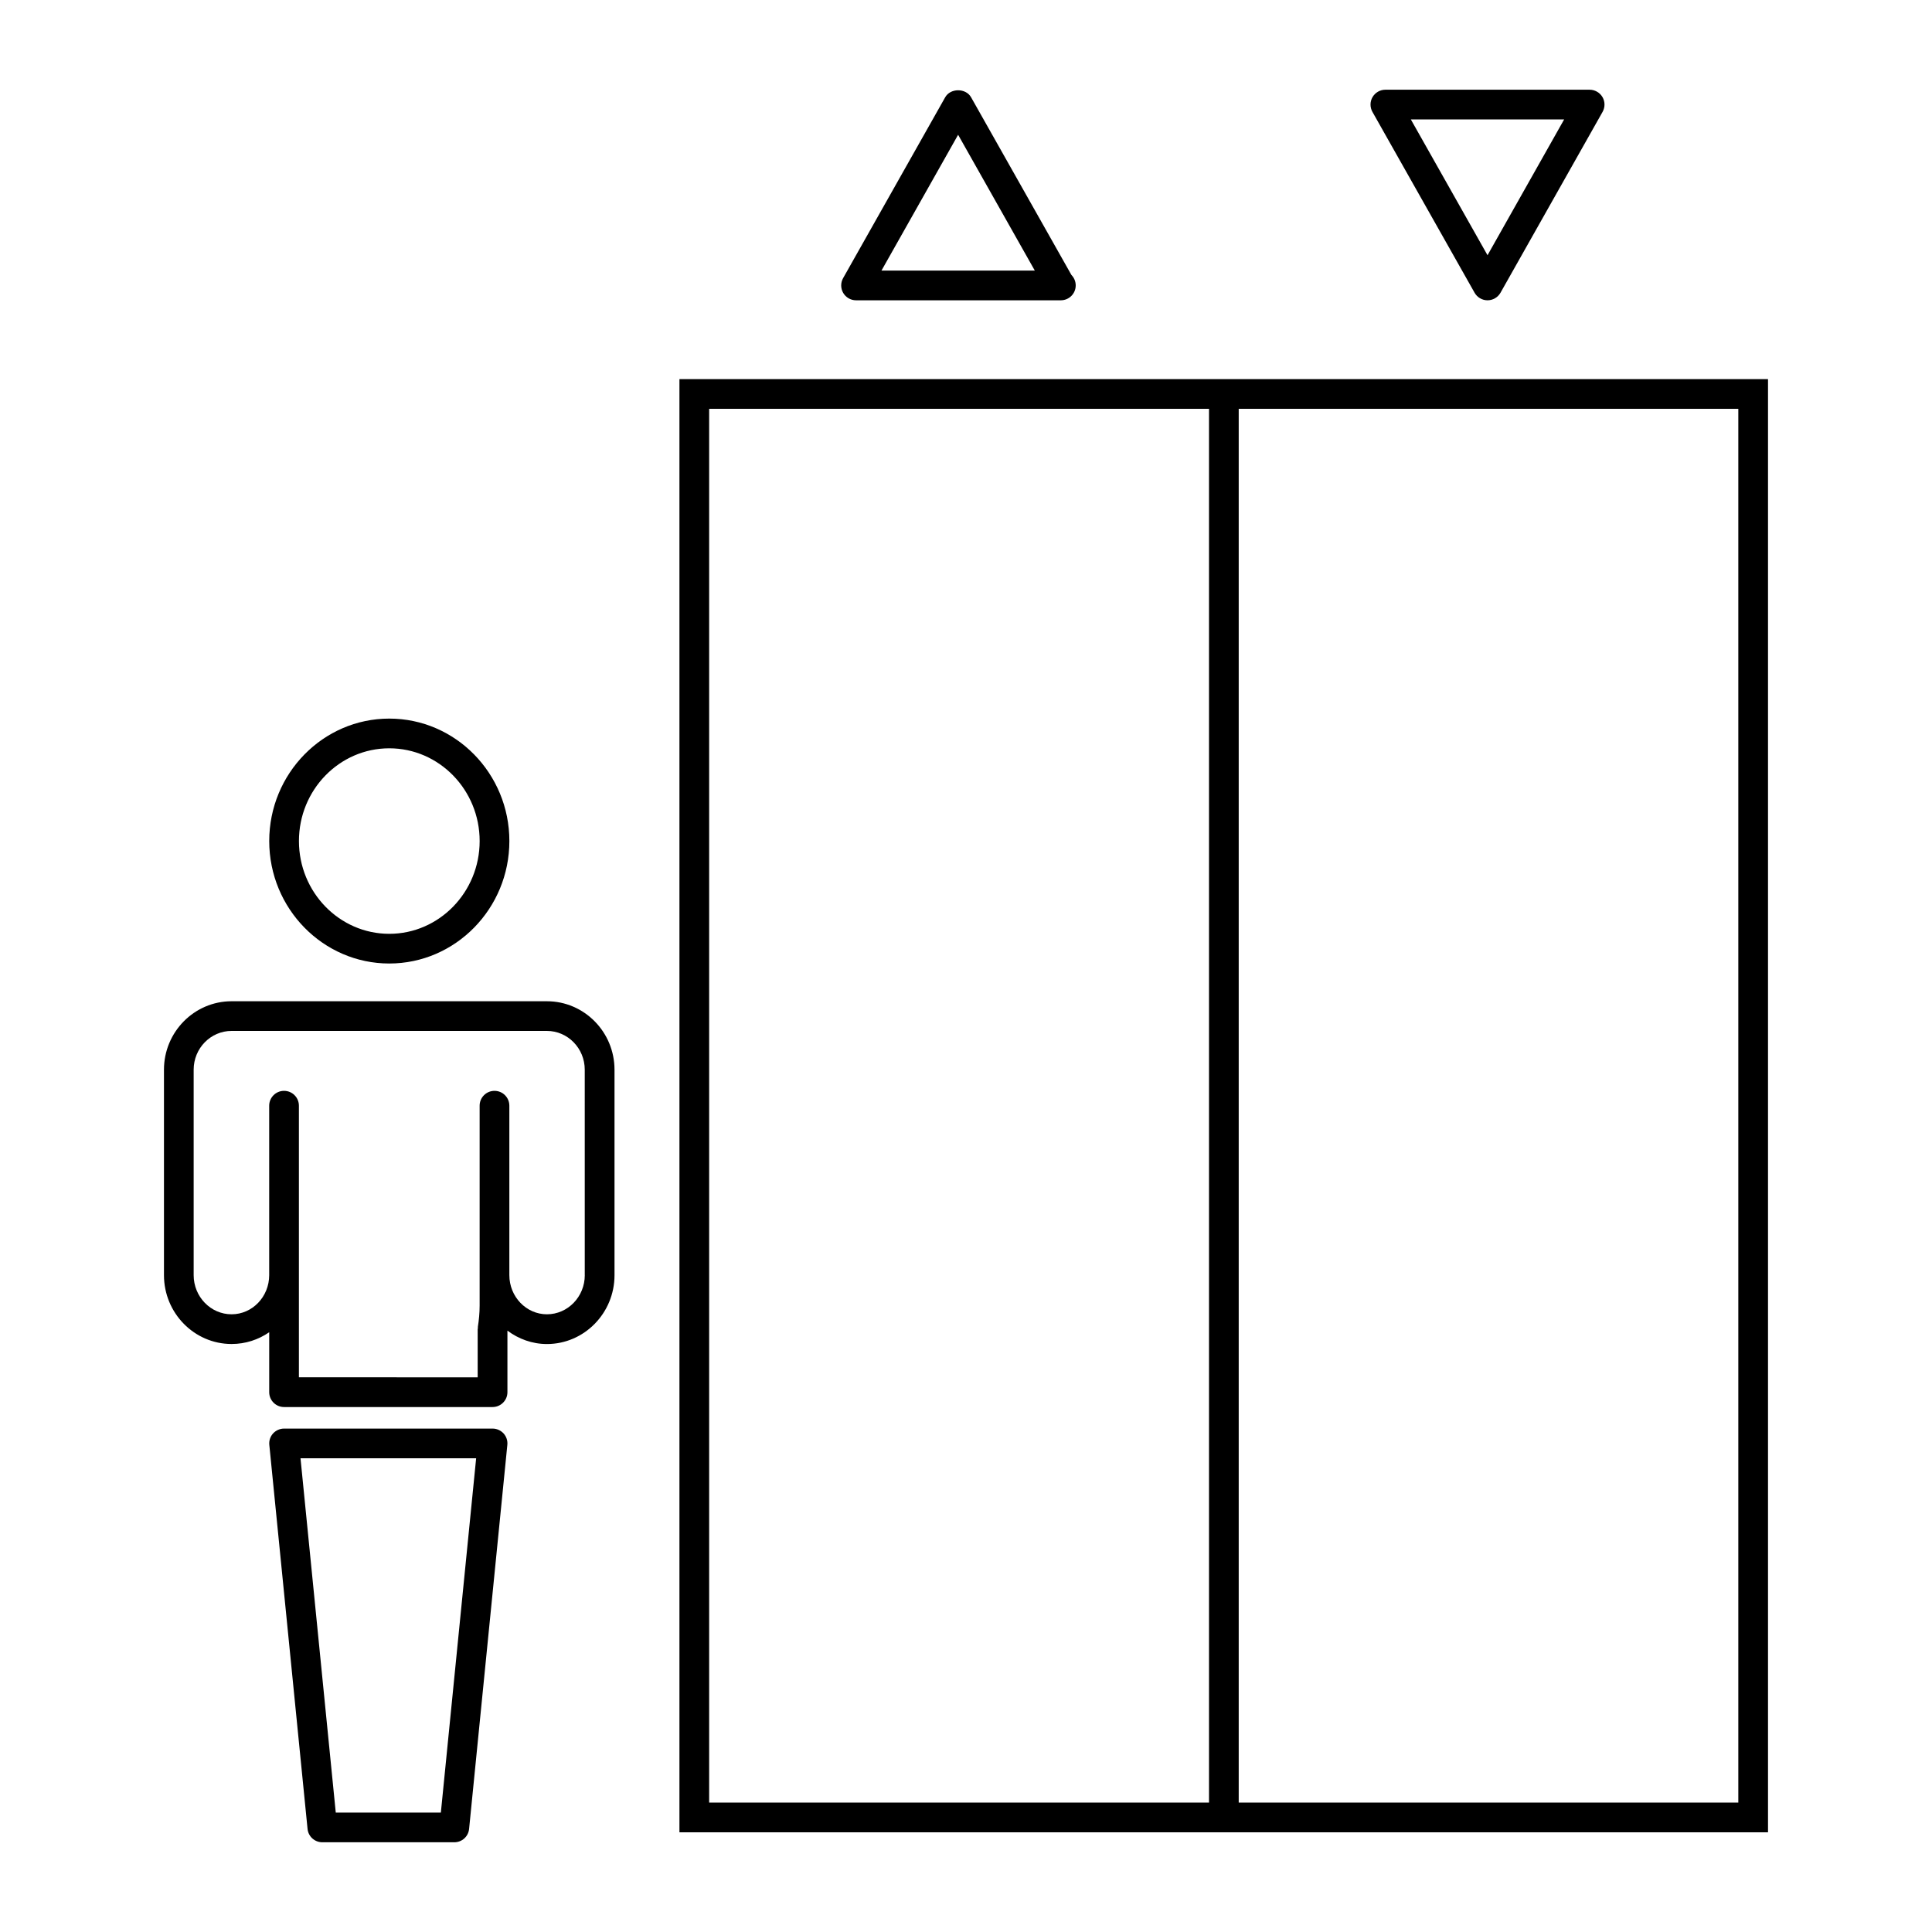
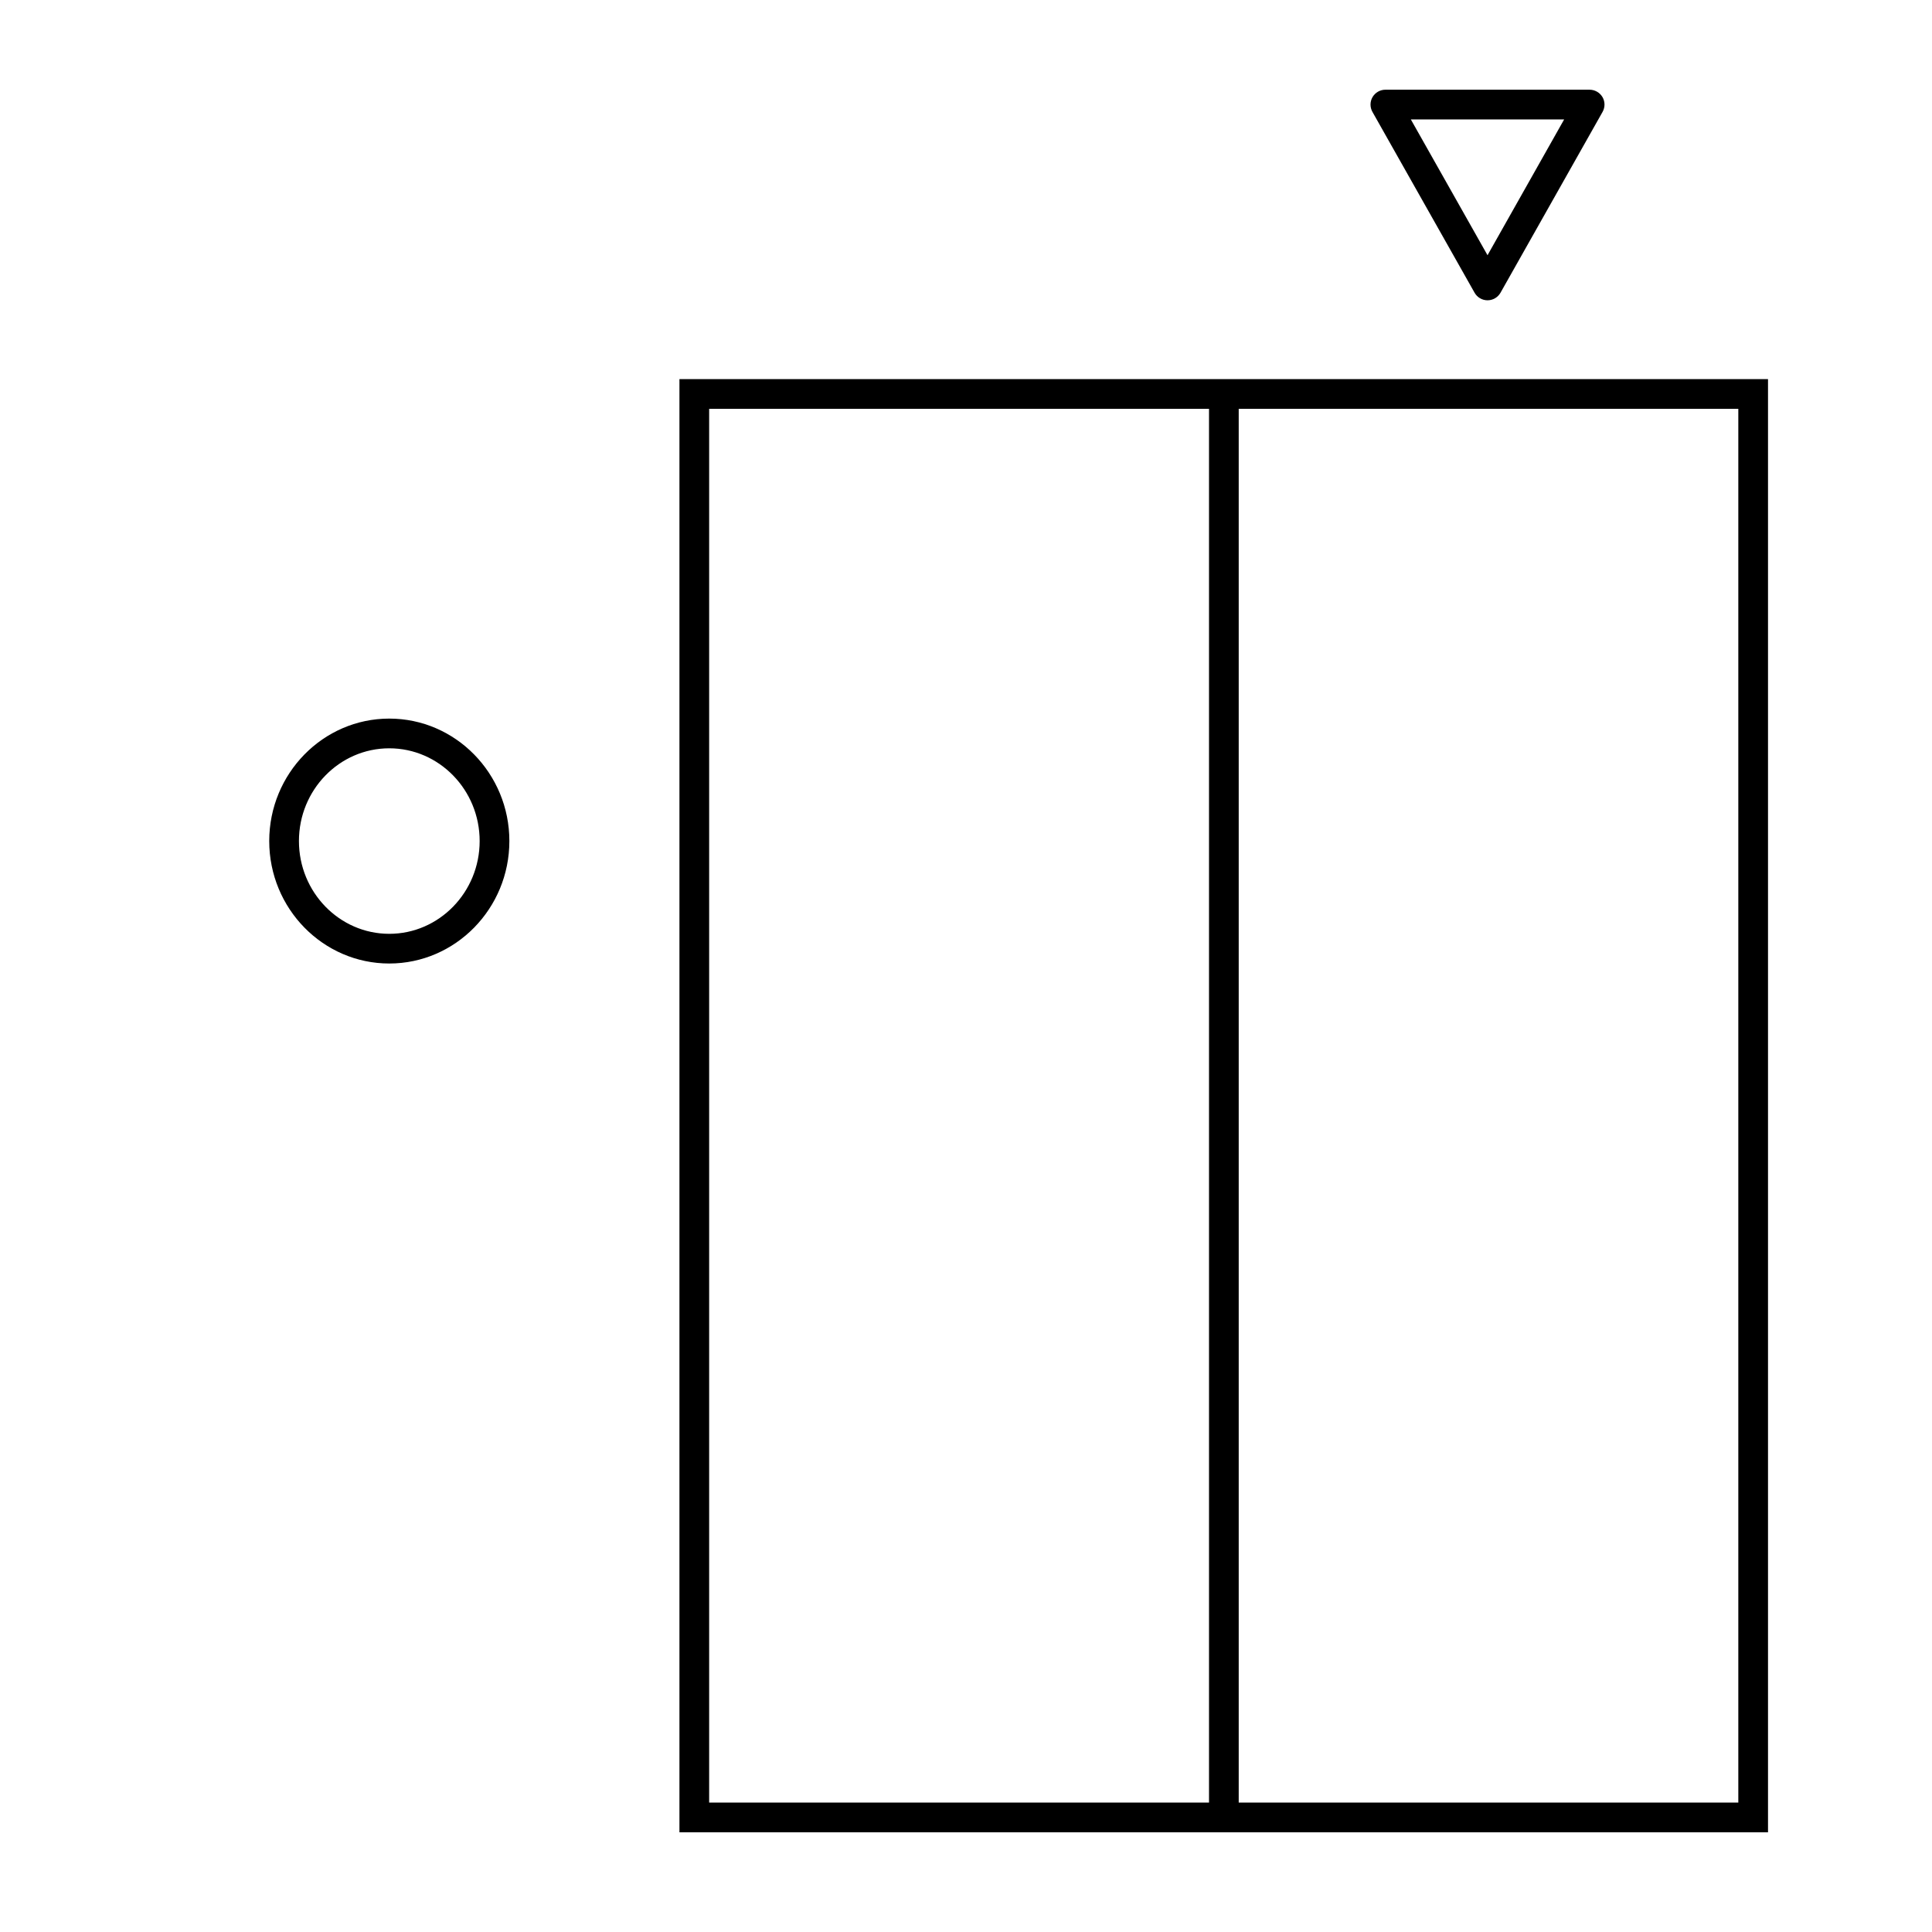
<svg xmlns="http://www.w3.org/2000/svg" fill="#000000" width="800px" height="800px" version="1.1" viewBox="144 144 512 512">
  <g>
    <path d="m247.16 399.34c17.547 0 31.828-14.562 31.828-32.457 0-17.887-14.273-32.449-31.828-32.449-17.547 0-31.812 14.562-31.812 32.449 0 17.895 14.266 32.457 31.812 32.457zm0-57.031c13.211 0 23.953 11.02 23.953 24.578 0 13.555-10.746 24.586-23.953 24.586-13.203 0-23.938-11.027-23.938-24.586-0.004-13.559 10.734-24.578 23.938-24.578z" />
-     <path d="m288.94 409.34h-83.562c-9.887 0-17.926 8.137-17.926 18.137v54.449c0 10.059 8.039 18.246 17.926 18.246 3.691 0 7.117-1.148 9.965-3.117v15.887c0 2.172 1.762 3.938 3.938 3.938h55.254c2.172 0 3.938-1.762 3.938-3.938v-16.312c2.945 2.203 6.551 3.551 10.469 3.551 9.879 0 17.91-8.188 17.91-18.246v-54.449c-0.004-10.008-8.039-18.145-17.91-18.145zm10.035 72.586c0 5.723-4.504 10.375-10.035 10.375-5.488 0-9.957-4.66-9.957-10.375v-44.902c0-2.172-1.762-3.938-3.938-3.938-2.172 0-3.938 1.762-3.938 3.938v52.996c0 1.969-0.195 3.84-0.473 5.629-0.016 0.102 0.023 0.188 0.016 0.293-0.008 0.109-0.062 0.188-0.062 0.301v12.762l-47.375-0.004v-71.977c0-2.172-1.762-3.938-3.938-3.938-2.172 0-3.938 1.762-3.938 3.938v44.902c0 5.723-4.465 10.375-9.965 10.375-5.539 0.008-10.051-4.652-10.051-10.375v-54.449c0-5.668 4.512-10.273 10.051-10.273h83.555c5.535 0 10.035 4.606 10.035 10.273l0.004 54.449z" />
-     <path d="m274.54 522.59h-55.254c-1.117 0-2.164 0.473-2.922 1.289-0.746 0.828-1.109 1.93-0.992 3.039l10.133 101.76c0.195 2.016 1.891 3.543 3.914 3.543h34.984c2.023 0 3.715-1.527 3.914-3.543l10.133-101.76c0.117-1.109-0.242-2.203-0.992-3.039-0.754-0.816-1.809-1.289-2.918-1.289zm-13.707 101.76h-27.852l-9.344-93.891h46.547z" />
    <path d="m324.06 244.47v385.11h288.48v-385.11zm7.871 7.871h132.47v369.36h-132.47zm272.74 369.36h-132.4v-369.36h132.4z" />
-     <path d="m370.86 223.58h54.121c0.055-0.008 0.109 0 0.156 0 2.172 0 3.938-1.762 3.938-3.938 0-1.078-0.434-2.055-1.133-2.769l-26.598-47.098c-1.402-2.473-5.457-2.465-6.856 0l-27.055 47.934c-0.684 1.219-0.676 2.715 0.031 3.922 0.703 1.203 1.996 1.949 3.394 1.949zm27.051-43.863 20.324 35.992h-40.637z" />
    <path d="m534.78 221.58c0.699 1.234 2.008 2 3.434 2 1.426 0 2.731-0.77 3.434-2l27.055-47.934c0.684-1.219 0.676-2.715-0.031-3.922-0.711-1.199-2.012-1.949-3.41-1.949h-54.121c-1.402 0-2.691 0.746-3.402 1.953-0.707 1.203-0.715 2.699-0.031 3.922zm23.738-45.934-20.309 35.992-20.324-35.992z" />
  </g>
</svg>